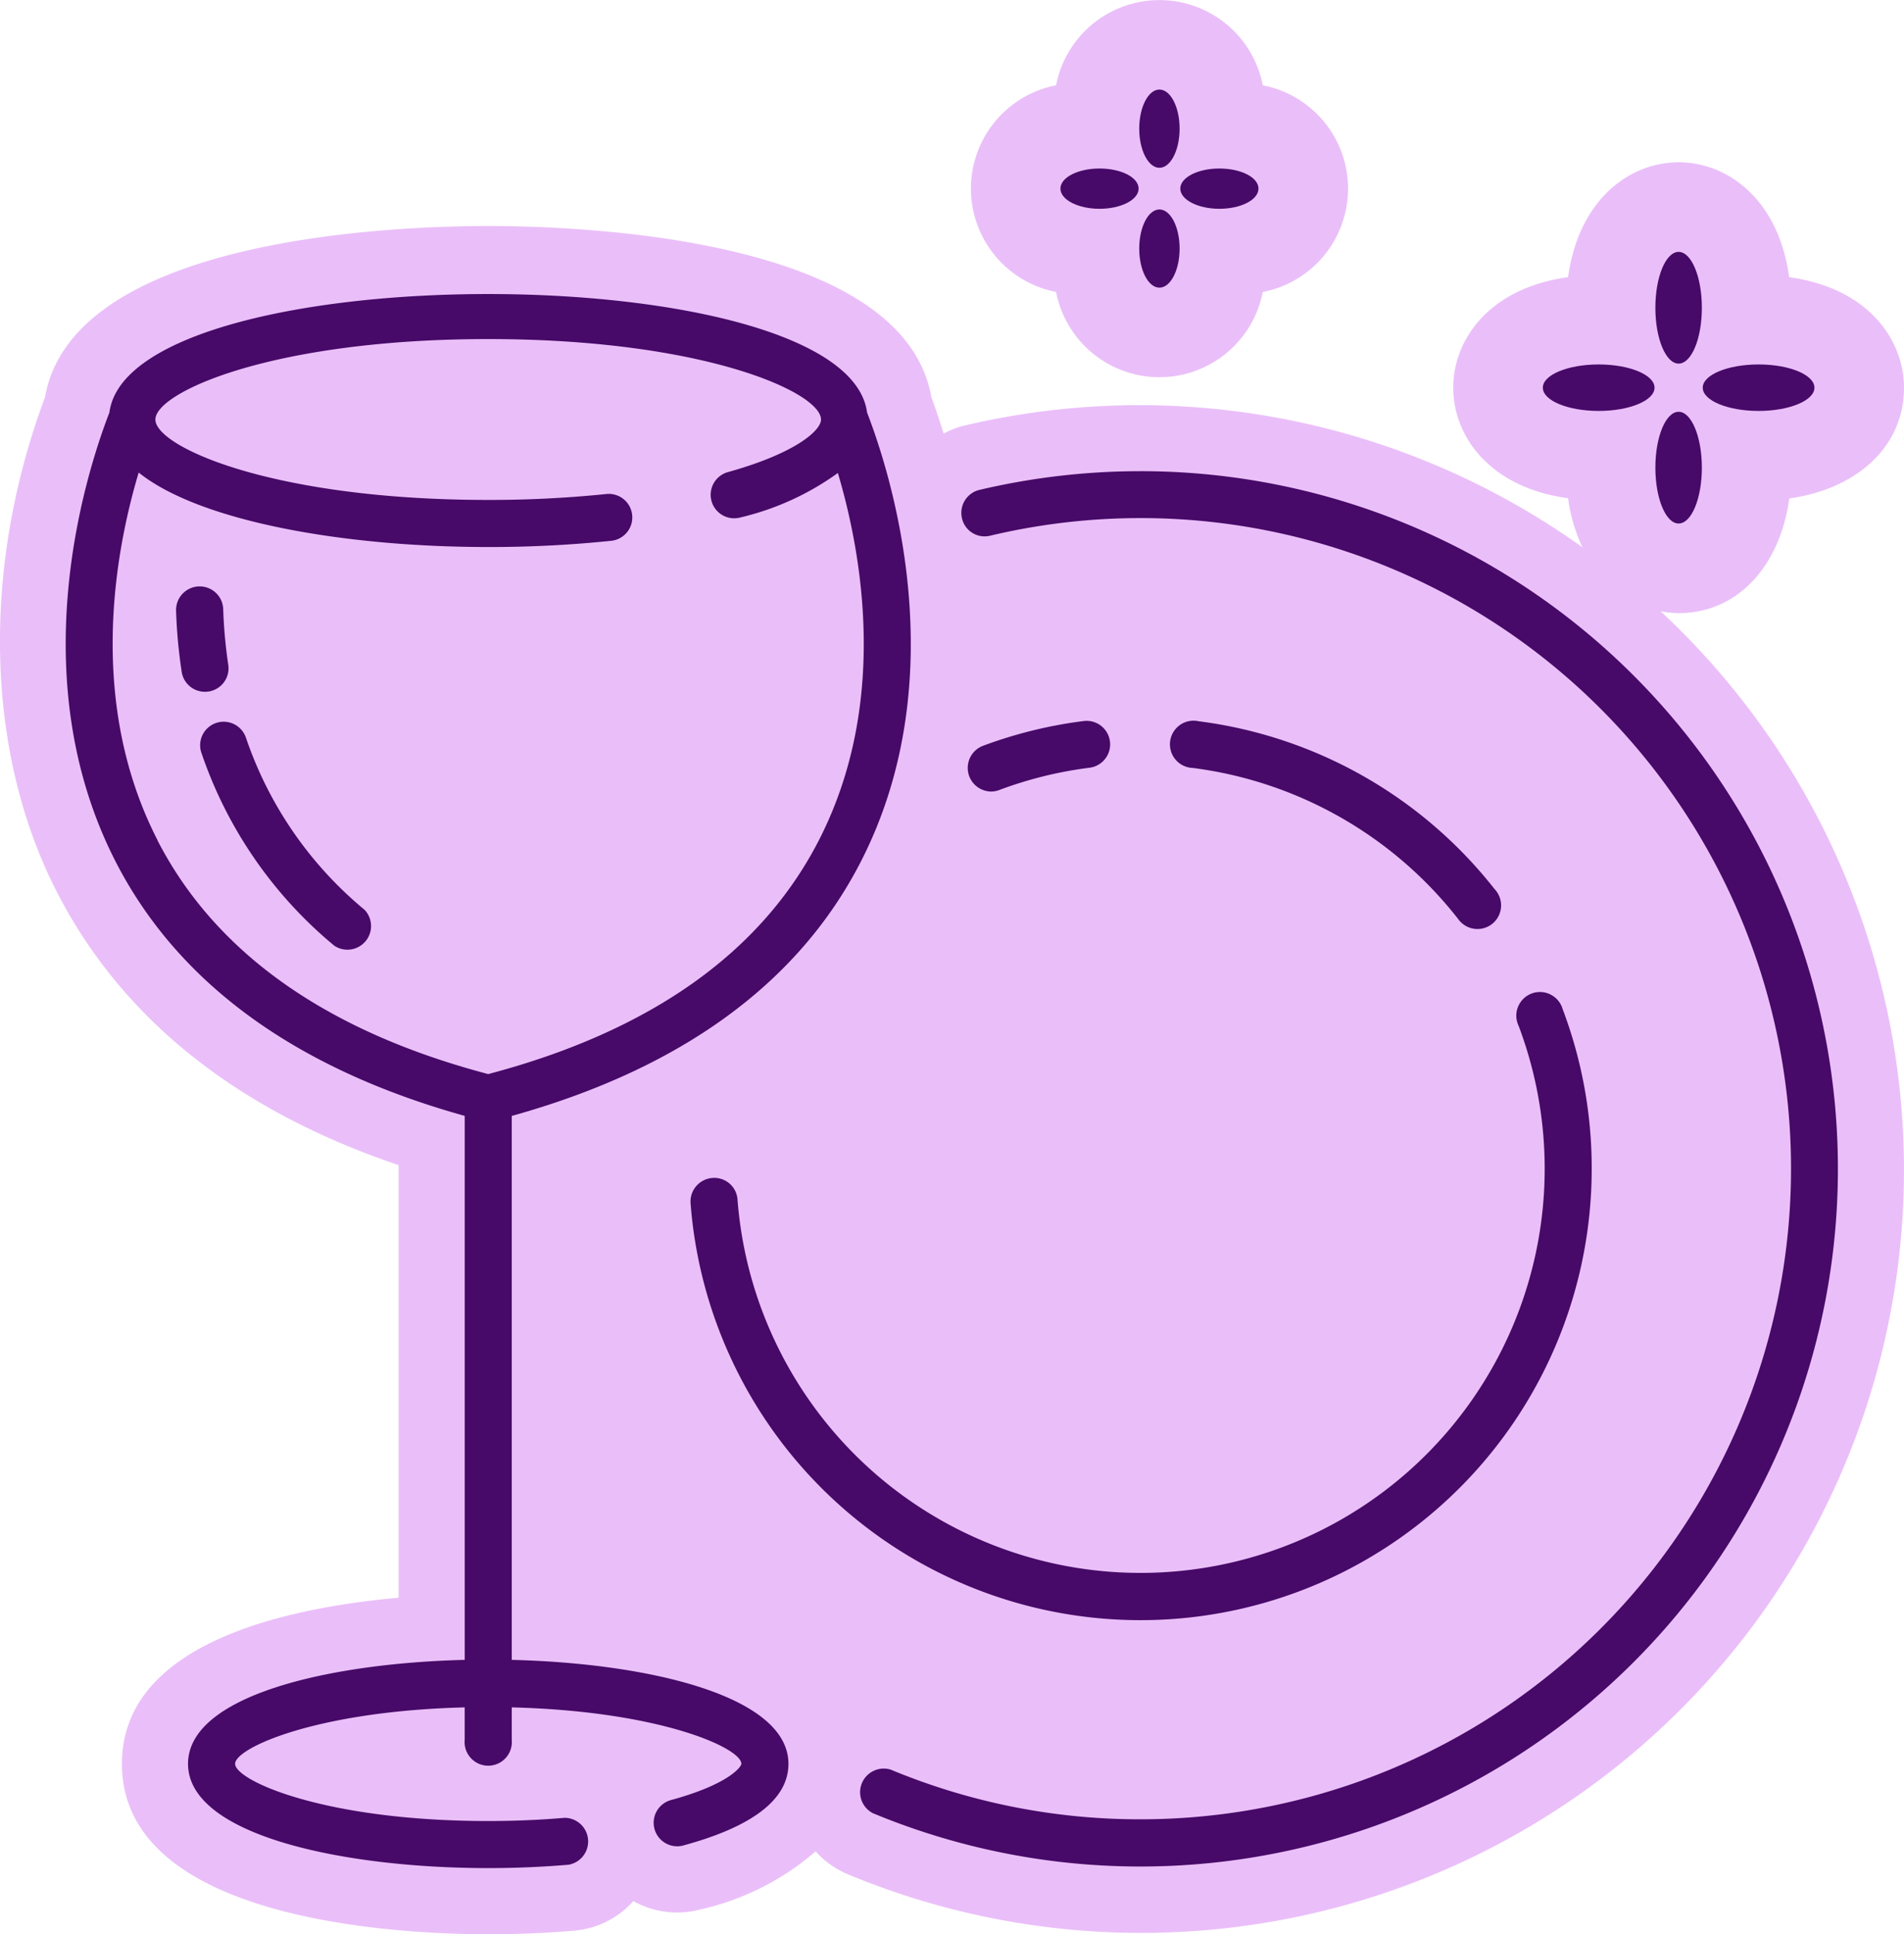
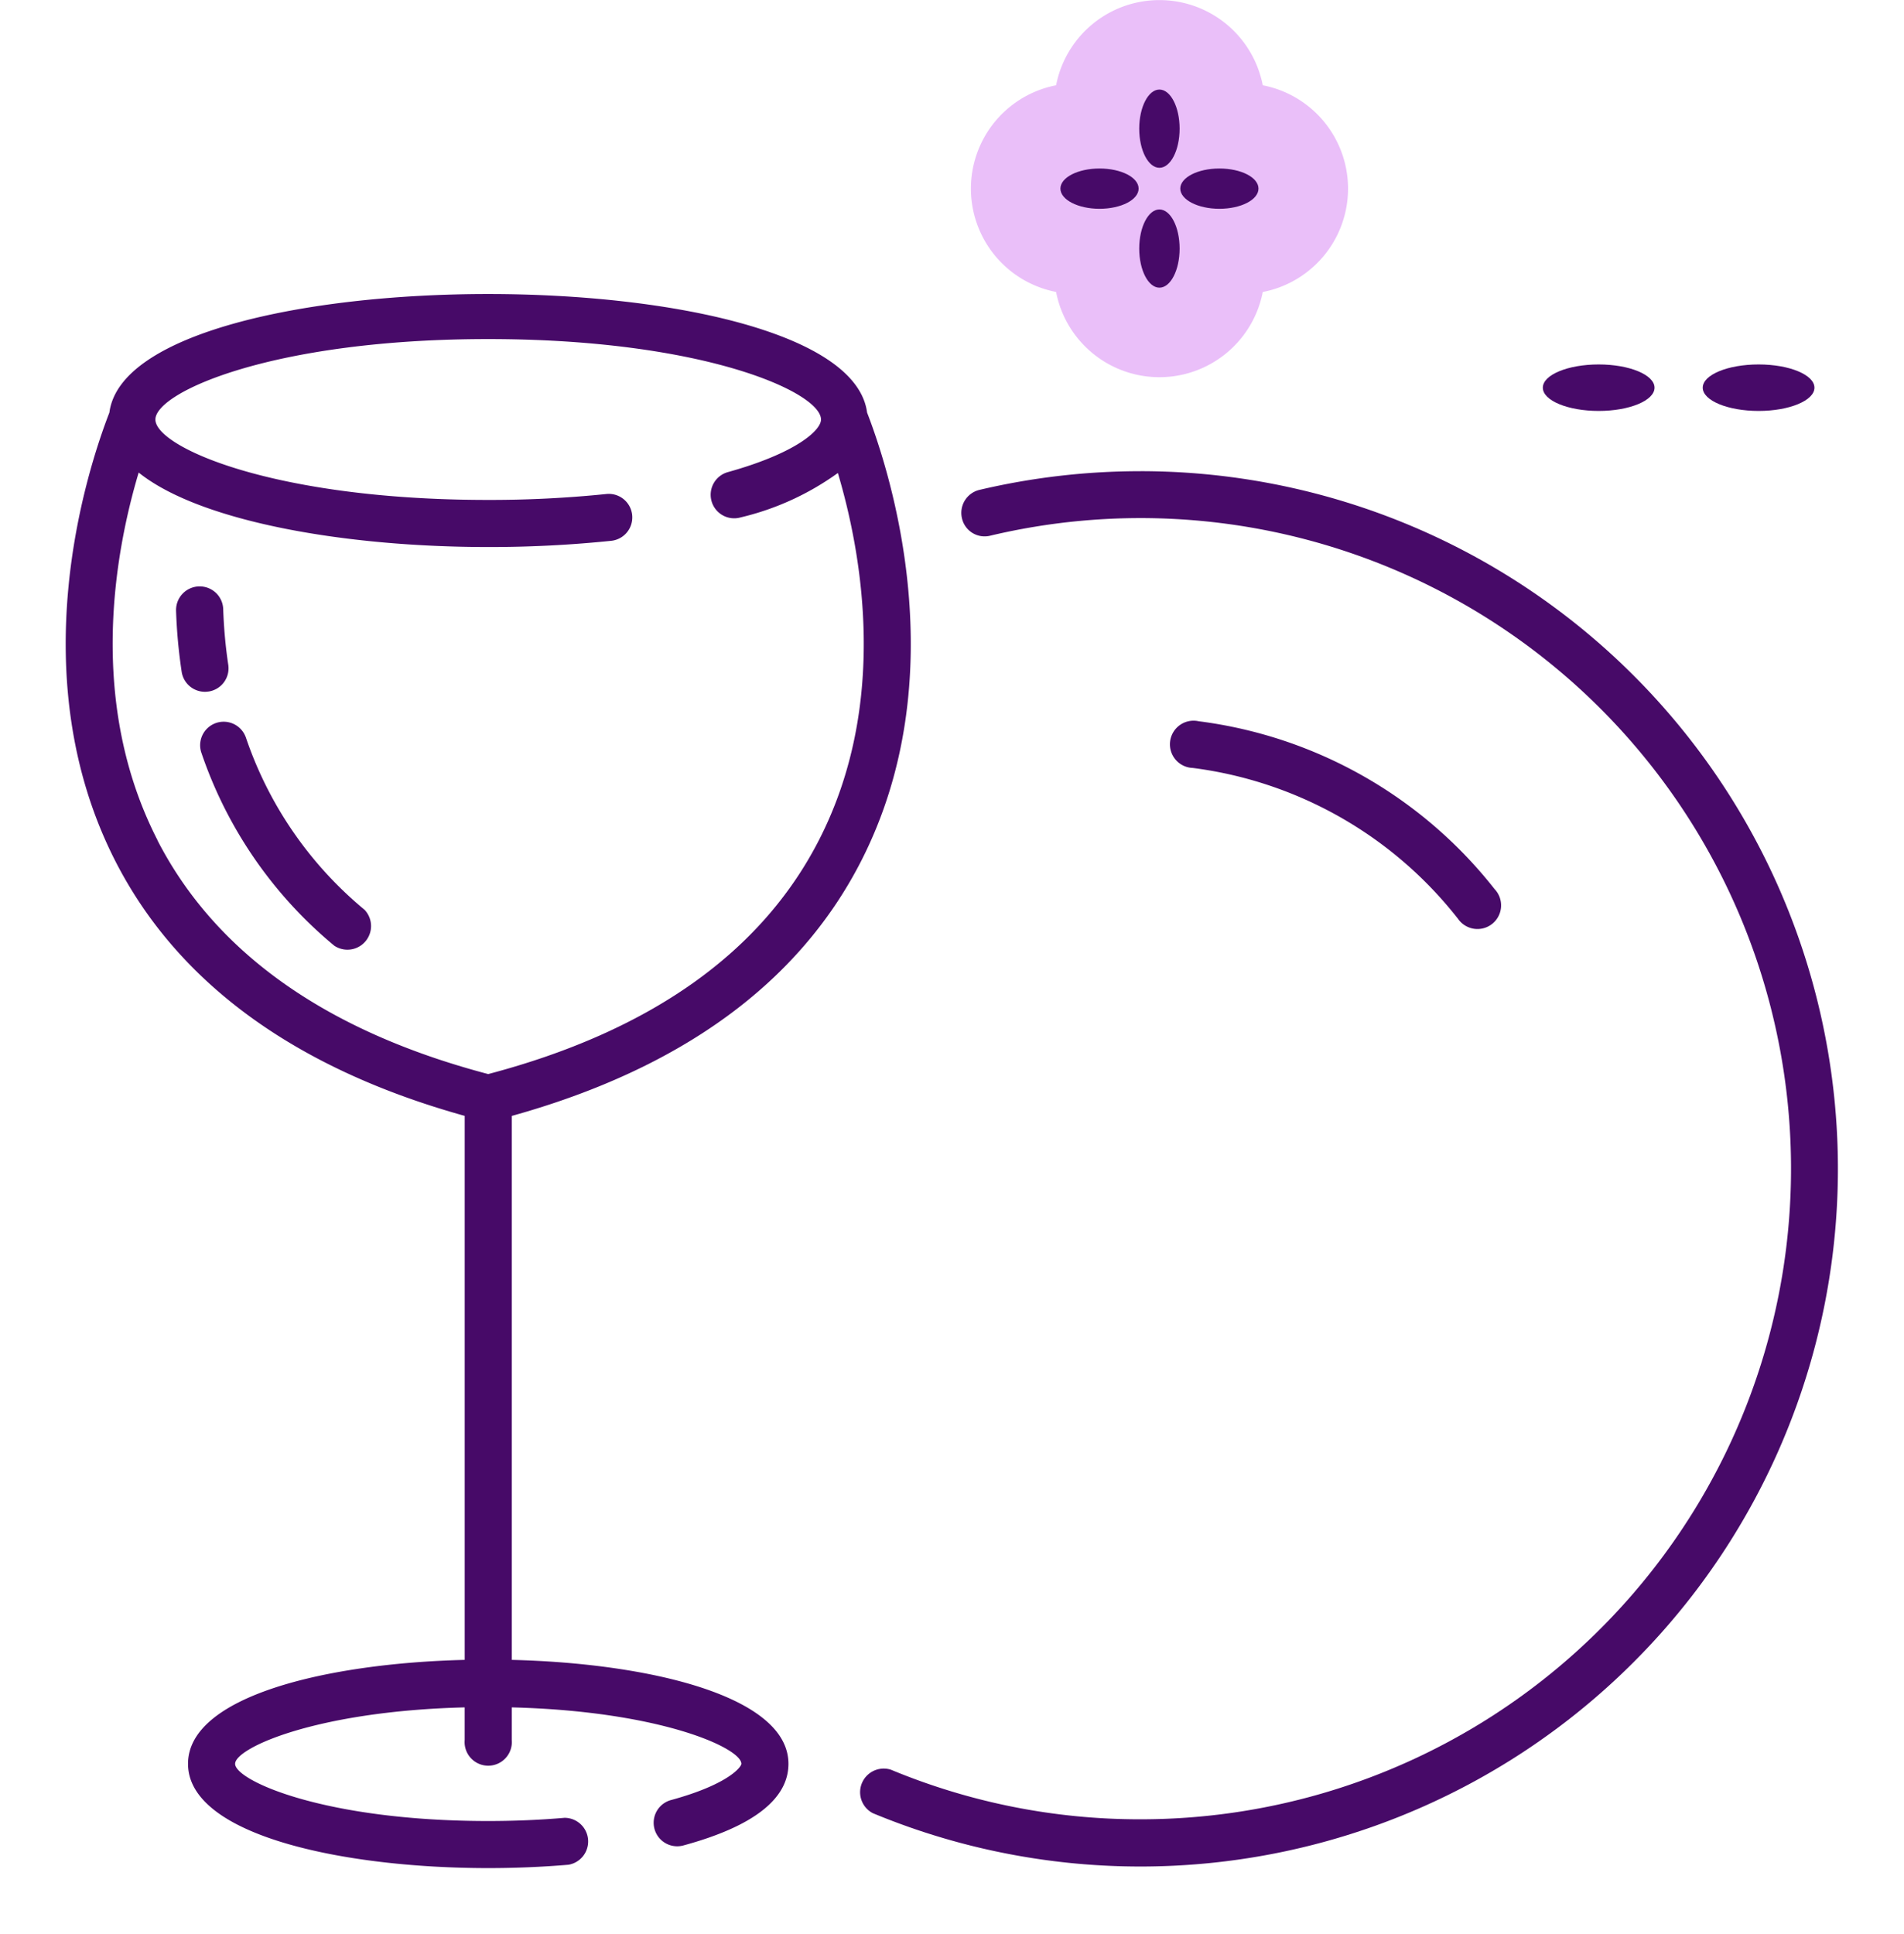
<svg xmlns="http://www.w3.org/2000/svg" id="icone_prato_e_taca" data-name="icone prato e taca" width="88.634" height="90.028" viewBox="0 0 88.634 90.028">
-   <path id="Caminho_594" data-name="Caminho 594" d="M85.548,328.061a4.781,4.781,0,0,0,.845.088c2.706,0,4.7-2.133,5.151-5.338,3.2-.454,5.338-2.447,5.338-5.154,0-2.254-1.692-4.644-5.345-5.145-.5-3.652-2.893-5.347-5.145-5.347s-4.646,1.694-5.147,5.347c-3.652.5-5.347,2.891-5.347,5.145s1.694,4.647,5.347,5.145a7.692,7.692,0,0,0,.669,2.283,35.447,35.447,0,0,0-28.784-5.663,4.1,4.1,0,0,0-.955.369c-.178-.566-.36-1.132-.571-1.694-1.29-7.355-15.974-7.965-20.63-7.965s-19.339.61-20.63,7.965c-2.97,7.95-2.785,16.519.546,23.02,3.032,5.913,8.381,10.178,15.913,12.724v20.134c-5.371.485-12.879,2.155-12.879,7.737,0,7.355,13.049,7.928,17.05,7.928,1.368,0,2.715-.057,4.006-.167a4.158,4.158,0,0,0,2.75-1.376,4.187,4.187,0,0,0,3.137.384,12.285,12.285,0,0,0,5.349-2.7,4.131,4.131,0,0,0,1.481,1.058,35.51,35.51,0,0,0,37.849-58.782" transform="translate(-8.248 -299.611)" fill="#eabff9" />
  <path id="Caminho_595" data-name="Caminho 595" d="M95.193,306.887a4.9,4.9,0,0,0,9.62,0,4.9,4.9,0,0,0,0-9.622,4.9,4.9,0,0,0-9.62,0,4.9,4.9,0,0,0,0,9.62" transform="translate(-46.03 -293.296)" fill="#eabff9" />
  <path id="Caminho_596" data-name="Caminho 596" d="M94.744,333.562a32.691,32.691,0,0,0-7.5.871,1.1,1.1,0,0,0-.812,1.319,1.081,1.081,0,0,0,1.318.812,30.282,30.282,0,1,1,7,59.745A30.148,30.148,0,0,1,83.124,394a1.1,1.1,0,0,0-.841,2.024,32.473,32.473,0,1,0,12.461-62.463" transform="translate(-41.652 -311.631)" fill="#470a68" />
-   <path id="Caminho_597" data-name="Caminho 597" d="M109.216,386.371a20.891,20.891,0,0,0-1.352-7.43,1.1,1.1,0,1,0-2.05.777,18.815,18.815,0,1,1-36.361,8.091,1.083,1.083,0,0,0-1.176-1.01,1.1,1.1,0,0,0-1.01,1.176,21.005,21.005,0,0,0,41.949-1.6" transform="translate(-35.12 -331.971)" fill="#470a68" />
  <path id="Caminho_598" data-name="Caminho 598" d="M121.722,364.092a1.1,1.1,0,1,0,1.718-1.359,20.877,20.877,0,0,0-13.773-7.811,1.1,1.1,0,1,0-.279,2.173,18.7,18.7,0,0,1,12.333,7" transform="translate(-53.866 -321.352)" fill="#470a68" />
-   <path id="Caminho_599" data-name="Caminho 599" d="M92.022,358.181a1.111,1.111,0,0,0,.384-.068,18.58,18.58,0,0,1,4.225-1.042,1.095,1.095,0,0,0-.27-2.173,20.84,20.84,0,0,0-4.723,1.161,1.1,1.1,0,0,0,.384,2.122" transform="translate(-45.895 -321.34)" fill="#470a68" />
  <path id="Caminho_600" data-name="Caminho 600" d="M34.628,382V356.682c7.856-2.186,13.336-6.152,16.251-11.837,4.416-8.611,1.381-18.082.29-20.9-.963-7.355-34.311-7.357-35.272,0-1.09,2.814-4.124,12.285.29,20.9,2.913,5.682,8.4,9.649,16.251,11.835V382c-6.4.156-12.88,1.681-12.88,4.838,0,3.334,7.243,4.853,13.975,4.853,1.266,0,2.524-.053,3.738-.156a1.1,1.1,0,0,0-.185-2.184c-1.155.1-2.351.149-3.553.149-7.656,0-11.783-1.892-11.783-2.662,0-.733,3.76-2.454,10.687-2.627v1.515a1.1,1.1,0,1,0,2.191,0v-1.515c6.925.173,10.689,1.894,10.689,2.627,0,.13-.571.948-3.274,1.686a1.095,1.095,0,1,0,.572,2.114c3.247-.882,4.893-2.16,4.893-3.8,0-3.156-6.481-4.682-12.879-4.838M18.137,343.846c-3.266-6.37-2-13.352-.876-17.109,2.843,2.28,9.583,3.466,16.271,3.466a55.147,55.147,0,0,0,5.711-.288,1.095,1.095,0,1,0-.227-2.178,53.2,53.2,0,0,1-5.485.274c-10.024,0-15.492-2.471-15.492-3.742s5.467-3.745,15.492-3.745S49.024,323,49.024,324.27c0,.5-1.152,1.559-4.331,2.445a1.095,1.095,0,1,0,.59,2.109,12.736,12.736,0,0,0,4.526-2.067c1.12,3.764,2.38,10.731-.882,17.09-2.684,5.239-7.864,8.9-15.395,10.887-7.531-1.984-12.708-5.648-15.4-10.887" transform="translate(-10.805 -304.742)" fill="#470a68" />
  <path id="Caminho_601" data-name="Caminho 601" d="M24.809,348.3a1.092,1.092,0,0,0,.92-1.245,22.521,22.521,0,0,1-.235-2.588,1.094,1.094,0,0,0-1.1-1.06h-.035a1.1,1.1,0,0,0-1.06,1.133,24.443,24.443,0,0,0,.261,2.84,1.094,1.094,0,0,0,1.08.932,1.024,1.024,0,0,0,.164-.013" transform="translate(-15.103 -316.113)" fill="#470a68" />
  <path id="Caminho_602" data-name="Caminho 602" d="M27.465,355.657a1.095,1.095,0,0,0-2.074.7,19.985,19.985,0,0,0,6.2,9.014A1.1,1.1,0,0,0,33,363.7a17.825,17.825,0,0,1-5.533-8.04" transform="translate(-16.027 -321.352)" fill="#470a68" />
-   <path id="Caminho_603" data-name="Caminho 603" d="M150.814,320.022c.6,0,1.082-1.163,1.082-2.6s-.485-2.6-1.082-2.6-1.082,1.163-1.082,2.6.485,2.6,1.082,2.6" transform="translate(-72.672 -303.098)" fill="#470a68" />
-   <path id="Caminho_604" data-name="Caminho 604" d="M150.814,333.686c.6,0,1.082-1.163,1.082-2.6s-.485-2.6-1.082-2.6-1.082,1.163-1.082,2.6.485,2.6,1.082,2.6" transform="translate(-72.672 -309.32)" fill="#470a68" />
  <path id="Caminho_605" data-name="Caminho 605" d="M142.712,326.605c1.435,0,2.6-.485,2.6-1.082s-1.166-1.082-2.6-1.082-2.6.483-2.6,1.082,1.166,1.082,2.6,1.082" transform="translate(-68.291 -307.478)" fill="#470a68" />
  <path id="Caminho_606" data-name="Caminho 606" d="M156.378,326.605c1.435,0,2.6-.485,2.6-1.082s-1.163-1.082-2.6-1.082-2.6.483-2.6,1.082,1.168,1.082,2.6,1.082" transform="translate(-74.513 -307.478)" fill="#470a68" />
  <path id="Caminho_607" data-name="Caminho 607" d="M106.558,304.591c.518,0,.94-.814.94-1.82s-.422-1.822-.94-1.822-.94.817-.94,1.822.422,1.82.94,1.82" transform="translate(-52.585 -296.781)" fill="#470a68" />
  <path id="Caminho_608" data-name="Caminho 608" d="M106.558,314.836c.518,0,.94-.814.94-1.82s-.422-1.82-.94-1.82-.94.815-.94,1.82.422,1.82.94,1.82" transform="translate(-52.585 -301.447)" fill="#470a68" />
  <path id="Caminho_609" data-name="Caminho 609" d="M100.7,309.571c1.005,0,1.82-.419,1.82-.94s-.814-.935-1.82-.935-1.82.419-1.82.935.814.94,1.82.94" transform="translate(-49.516 -299.853)" fill="#470a68" />
  <path id="Caminho_610" data-name="Caminho 610" d="M110.946,309.571c1.005,0,1.82-.419,1.82-.94s-.814-.935-1.82-.935-1.82.419-1.82.935.814.94,1.82.94" transform="translate(-54.182 -299.853)" fill="#470a68" />
</svg>